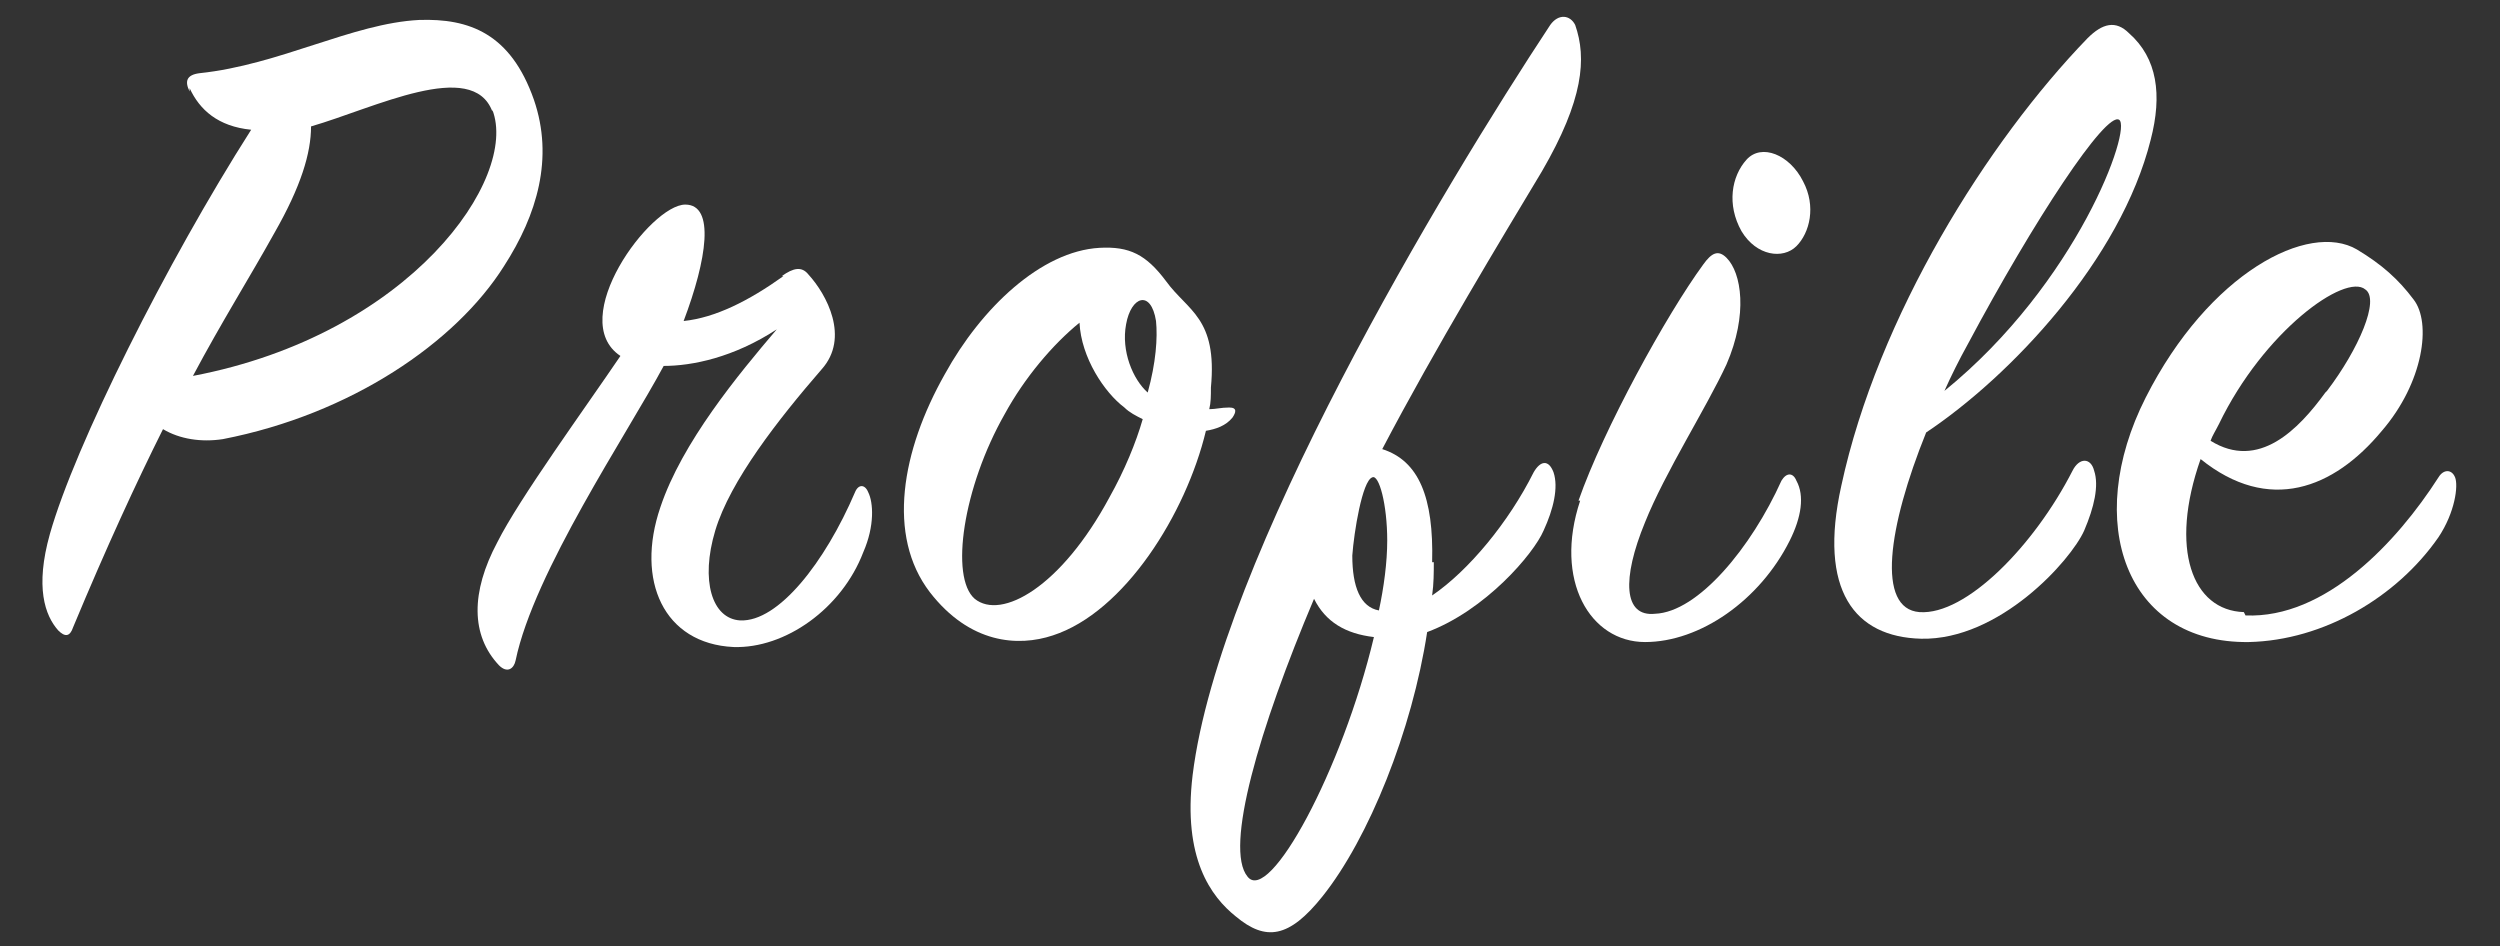
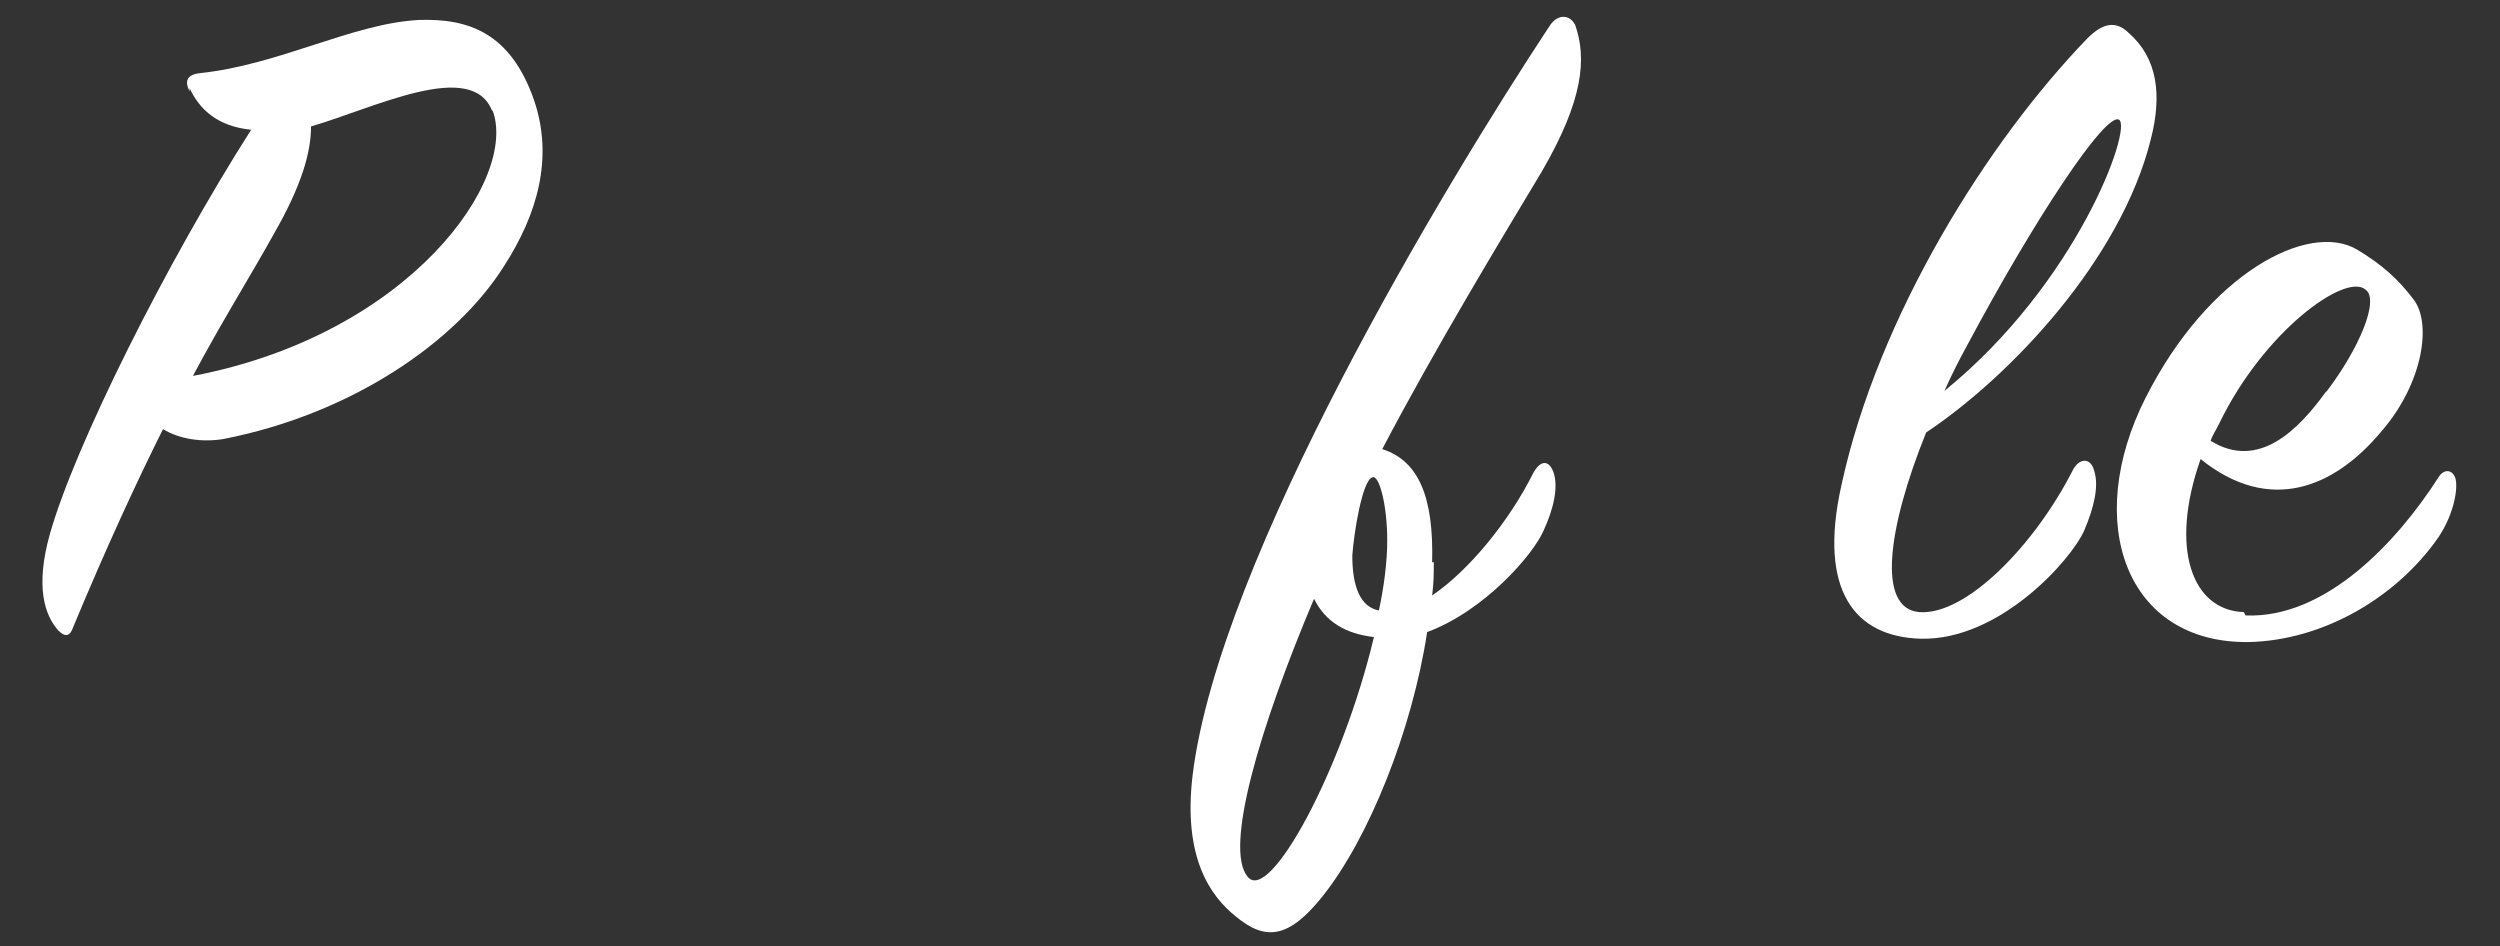
<svg xmlns="http://www.w3.org/2000/svg" id="_レイヤー_1" data-name="レイヤー_1" width="150.3" height="56.9" version="1.1" viewBox="0 0 150.3 56.9">
  <rect x="0" y="0" width="150.3" height="56.9" fill="#333333" stroke="none" />
  <defs>
    <style>
      .st0 {
        fill: #fff;
      }
    </style>
  </defs>
  <path class="st0" d="M11.4,5.5c-.3-.6-.2-1,.6-1.1,4.8-.5,9.2-3,13.2-3.2,3-.1,5.5.8,6.9,4.8,1.2,3.5.2,6.9-1.8,10-2.9,4.6-9.2,8.9-16.9,10.4-1.3.2-2.6,0-3.6-.6-1.6,3.2-3.4,7.1-5.4,11.9-.2.6-.5.6-.9.2-.8-.9-1.4-2.6-.5-5.8,1.5-5.3,7-16.3,12.1-24.3-2-.2-3.1-1.2-3.7-2.5ZM29.6,6.7c-1.2-3.2-7.1-.2-10.9.9,0,1.6-.6,3.6-2.2,6.4-1.5,2.7-3.2,5.4-4.9,8.6,13.1-2.5,19.6-11.9,18-16Z" />
-   <path class="st0" d="M47,16.6c.7-.5,1.2-.6,1.6-.1,1.1,1.2,2.5,3.8.8,5.7-2.6,3-5.5,6.7-6.4,9.7s-.2,5.3,1.5,5.4c2.3.1,5.1-3.5,6.9-7.7.2-.5.6-.5.8,0,.3.6.4,2-.3,3.6-1.3,3.4-4.7,5.8-7.8,5.7-4.2-.2-5.9-4-4.4-8.4,1.3-3.9,4.7-8,7-10.7-2.6,1.7-5.1,2.2-6.8,2.2-2.2,4.1-7.8,12.4-8.9,17.7-.1.5-.5.8-1,.3-1.7-1.8-1.7-4.4-.1-7.4,1.3-2.6,5.3-8.1,7.4-11.2-3.3-2.2,1.8-9.1,3.9-9.1,1.8,0,1.3,3.3-.1,7,1.9-.2,3.9-1.2,6-2.7Z" />
-   <path class="st0" d="M72.5,25.9c-1.2,5-4.9,10.9-9.2,12.3-2.1.7-5,.5-7.4-2.6-2.6-3.4-1.7-8.5.9-13.1,2.2-4,5.8-7.4,9.3-7.6,1.8-.1,2.8.4,4,2,1.3,1.8,3.1,2.2,2.7,6.4,0,.5,0,.9-.1,1.3.4,0,.7-.1,1.2-.1s.4.3.2.6c-.4.5-1,.7-1.6.8ZM67.6,24.5c-1.2-.9-2.6-3-2.7-5.1-1.6,1.3-3.3,3.3-4.5,5.5-2.5,4.4-3.3,9.8-1.8,11.1,1.6,1.3,5.2-.7,8.1-6.1.9-1.6,1.6-3.3,2-4.7-.4-.2-.8-.4-1.1-.7ZM69.5,19.3c-.3-1.9-1.5-1.5-1.8.2-.3,1.6.4,3.3,1.3,4.1.5-1.8.6-3.3.5-4.3Z" />
  <path class="st0" d="M86.2,33.8c0,.6,0,1.3-.1,2,2.2-1.5,4.6-4.4,6.1-7.4.4-.7.9-.8,1.2,0,.3.9,0,2.2-.6,3.5-.6,1.4-3.5,4.8-7,6.1-.9,5.9-3.5,12.4-6.3,15.9-2,2.5-3.4,2.7-5.2,1.2-1.5-1.2-3.2-3.5-2.6-8.5,1.6-13,15.1-35.4,21.5-45.1.5-.7,1.2-.6,1.5,0,.7,2,.5,4.5-2,8.8-2.4,4-6.4,10.6-9.6,16.7,2.2.7,3.1,2.9,3,6.8ZM75,52.7c1.3,1.7,5.7-6.4,7.6-14.4-1.7-.2-2.9-.9-3.6-2.3-3.3,7.8-5.4,15-4,16.7ZM83.4,32.5c0-2.2-.5-4-.9-3.8-.6.2-1.1,3.3-1.2,4.7,0,1.9.5,3.1,1.6,3.3.3-1.4.5-2.9.5-4.2Z" />
-   <path class="st0" d="M94.9,30.1c1.5-4.3,5.3-11.2,7.5-14.2.5-.7.9-.9,1.4-.4.9.9,1.3,3.4,0,6.4-1.2,2.6-3.7,6.5-4.9,9.5-1.4,3.4-1.3,5.7.6,5.5,2.6-.1,5.8-4,7.6-8,.3-.5.7-.5.9,0,.5.9.3,2.2-.4,3.6-1.8,3.6-5.4,6.1-8.7,6.1s-5.5-3.7-3.9-8.5ZM108,14.8c-.8.8-2.4.6-3.3-.9-.9-1.6-.6-3.3.3-4.3.9-1,2.6-.3,3.4,1.3.8,1.5.4,3.1-.4,3.9Z" />
  <path class="st0" d="M115.4,36.8c2.8.2,6.9-4,9.2-8.5.4-.8,1.1-.8,1.3,0,.3.9,0,2.2-.6,3.6-.8,1.8-5.1,6.6-9.8,6.5-4-.1-6.2-2.9-4.8-9.2,2.2-10.2,8.8-20.7,14.8-26.9.9-.9,1.7-1.1,2.5-.3,1.7,1.5,2,3.7,1.3,6.4-1.8,7.2-8.4,14.2-13.5,17.6-2.3,5.7-3,10.6-.4,10.8ZM127.4,7.2c-.8-.5-5.1,6-9.1,13.5-.5.9-1,1.9-1.4,2.8,8-6.5,11.3-15.8,10.5-16.3Z" />
  <path class="st0" d="M135,37c4.8.2,9.1-4.4,11.6-8.3.3-.5.8-.5,1,0,.2.5,0,2.1-1,3.6-2.5,3.6-6.9,6.2-11.4,6.3-7.4.1-10-7.2-6.2-14.7,3.8-7.5,9.8-10.6,12.7-8.9,1.5.9,2.5,1.8,3.4,3,1.1,1.4.6,5-1.9,7.9-2.9,3.5-6.8,5-10.9,1.7-1.9,5.4-.5,9.1,2.6,9.2ZM139.9,23.5c1.9-2.5,3.2-5.5,2.3-6.1-1.2-1-6.1,2.5-8.8,8.1-.2.4-.4.7-.5,1,2.9,1.8,5.3-.7,6.9-2.9Z" />
</svg>